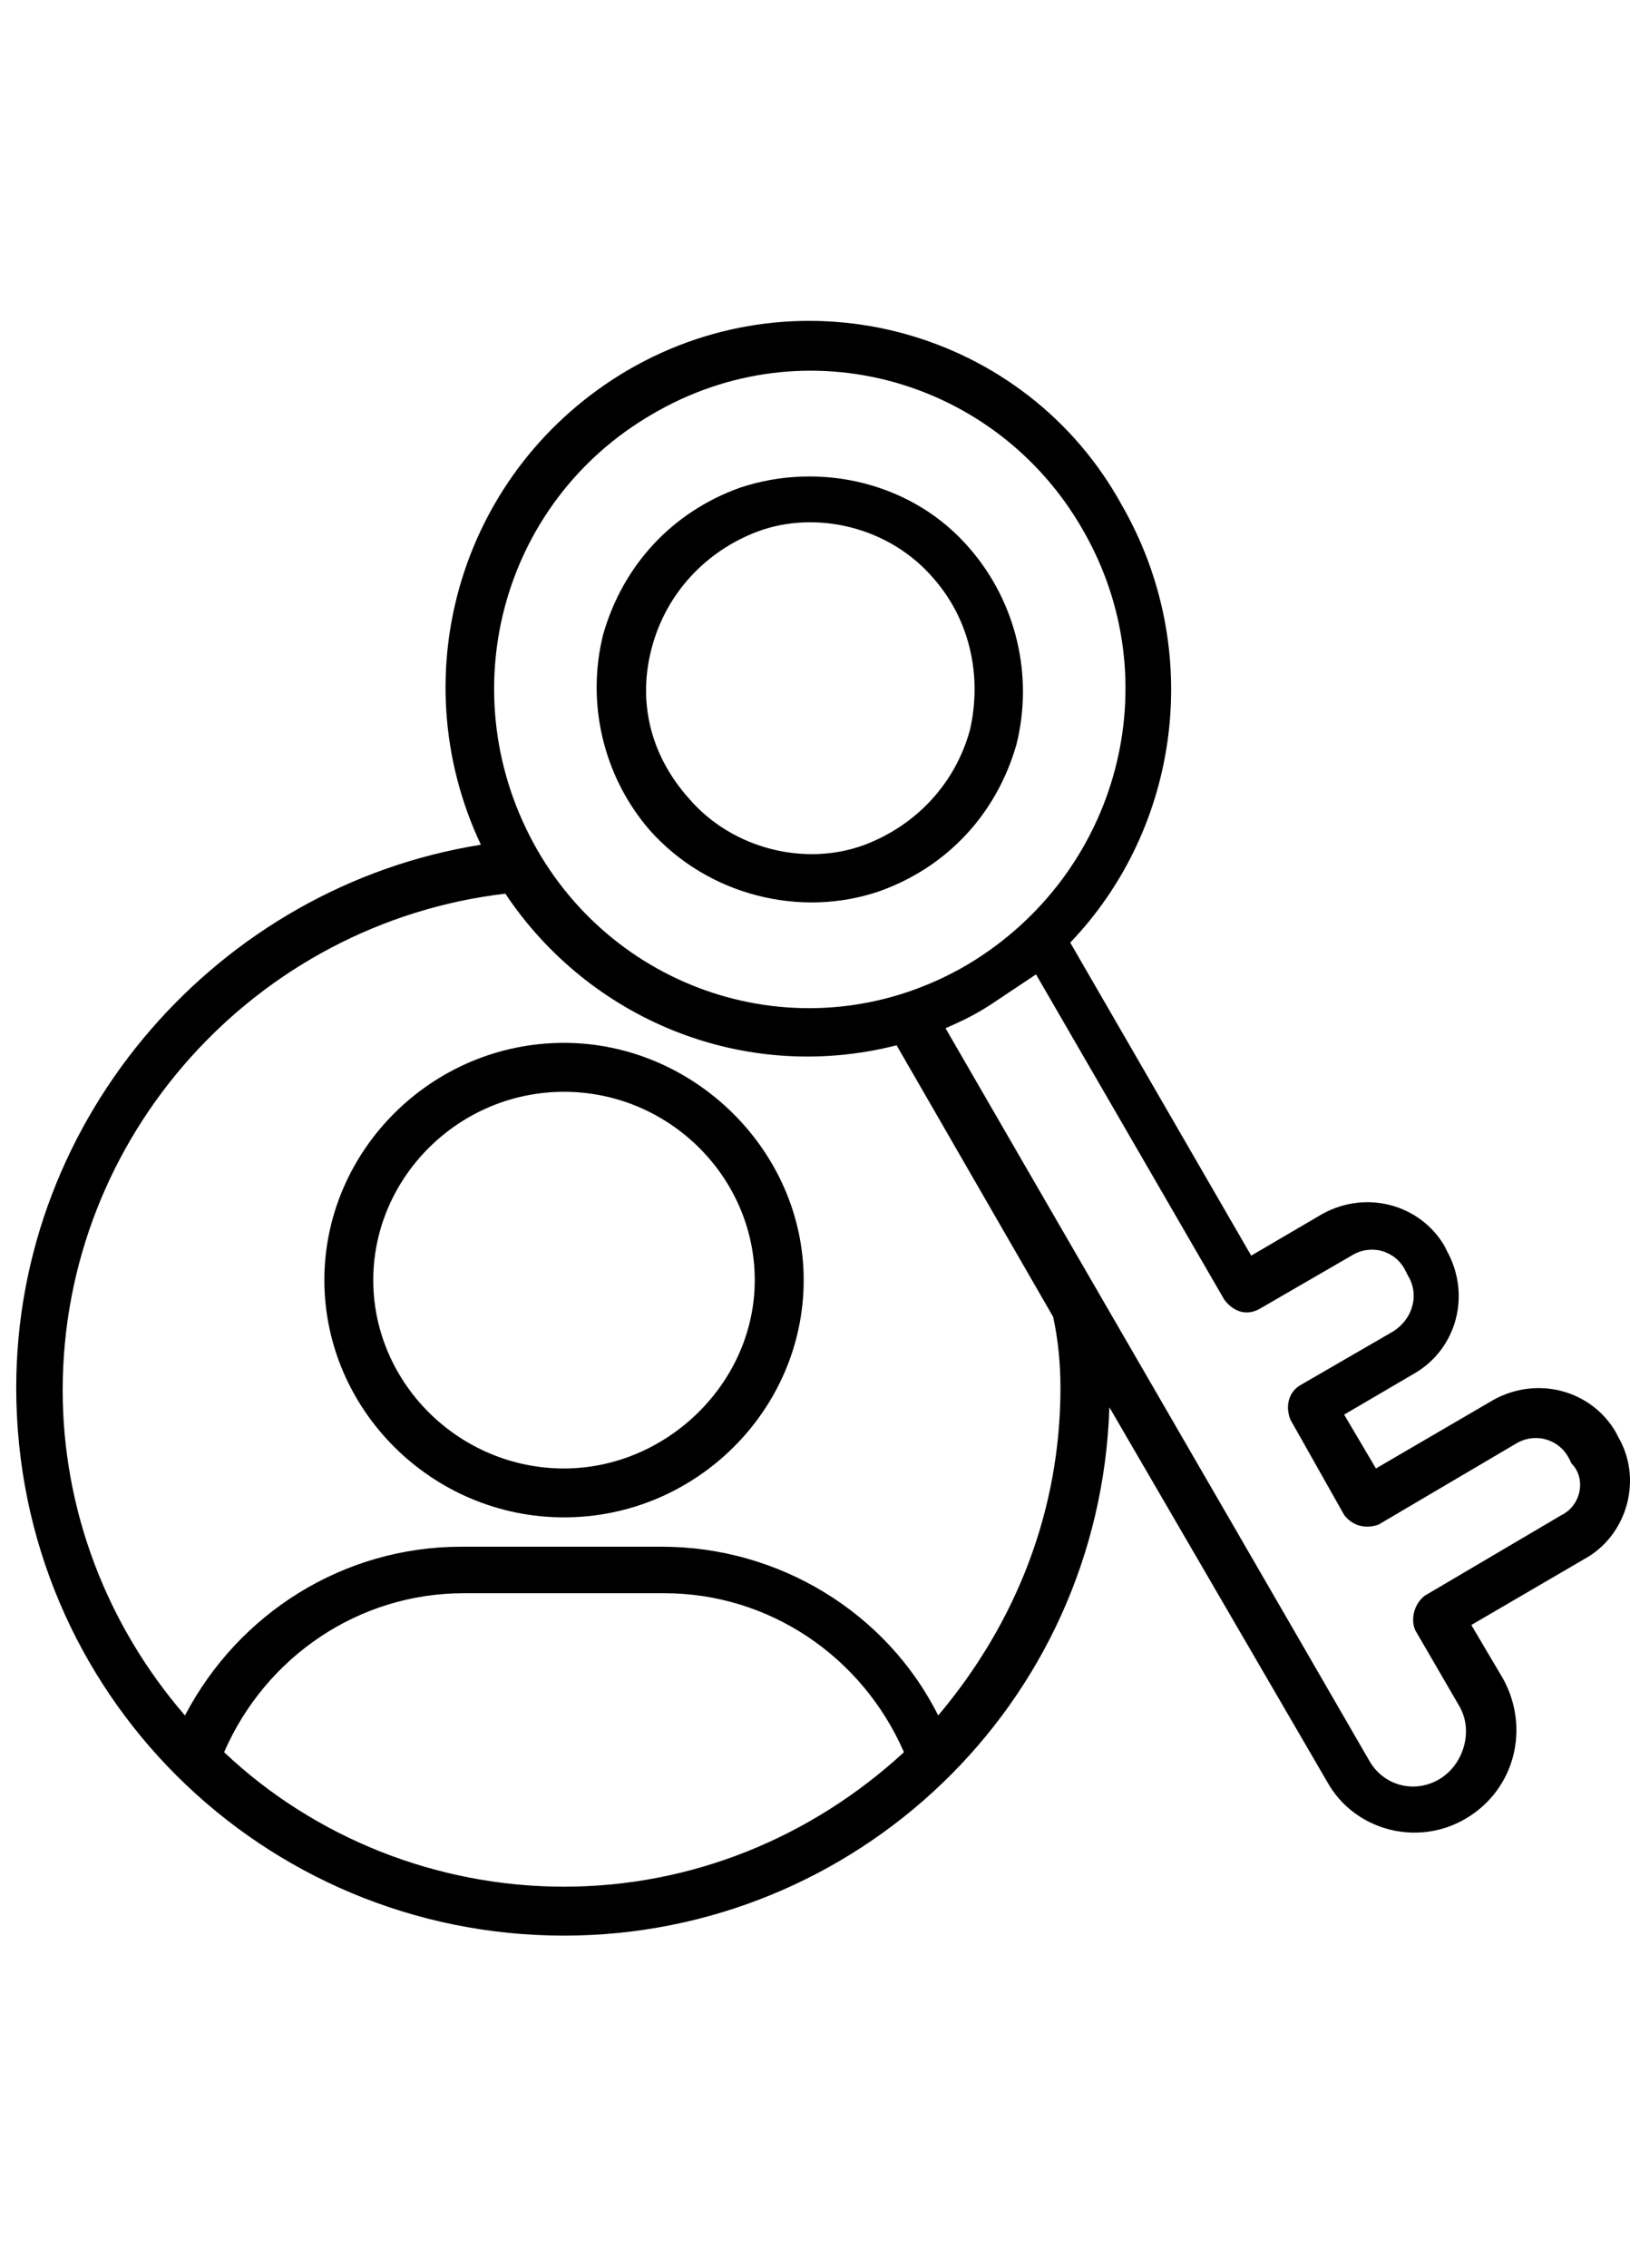
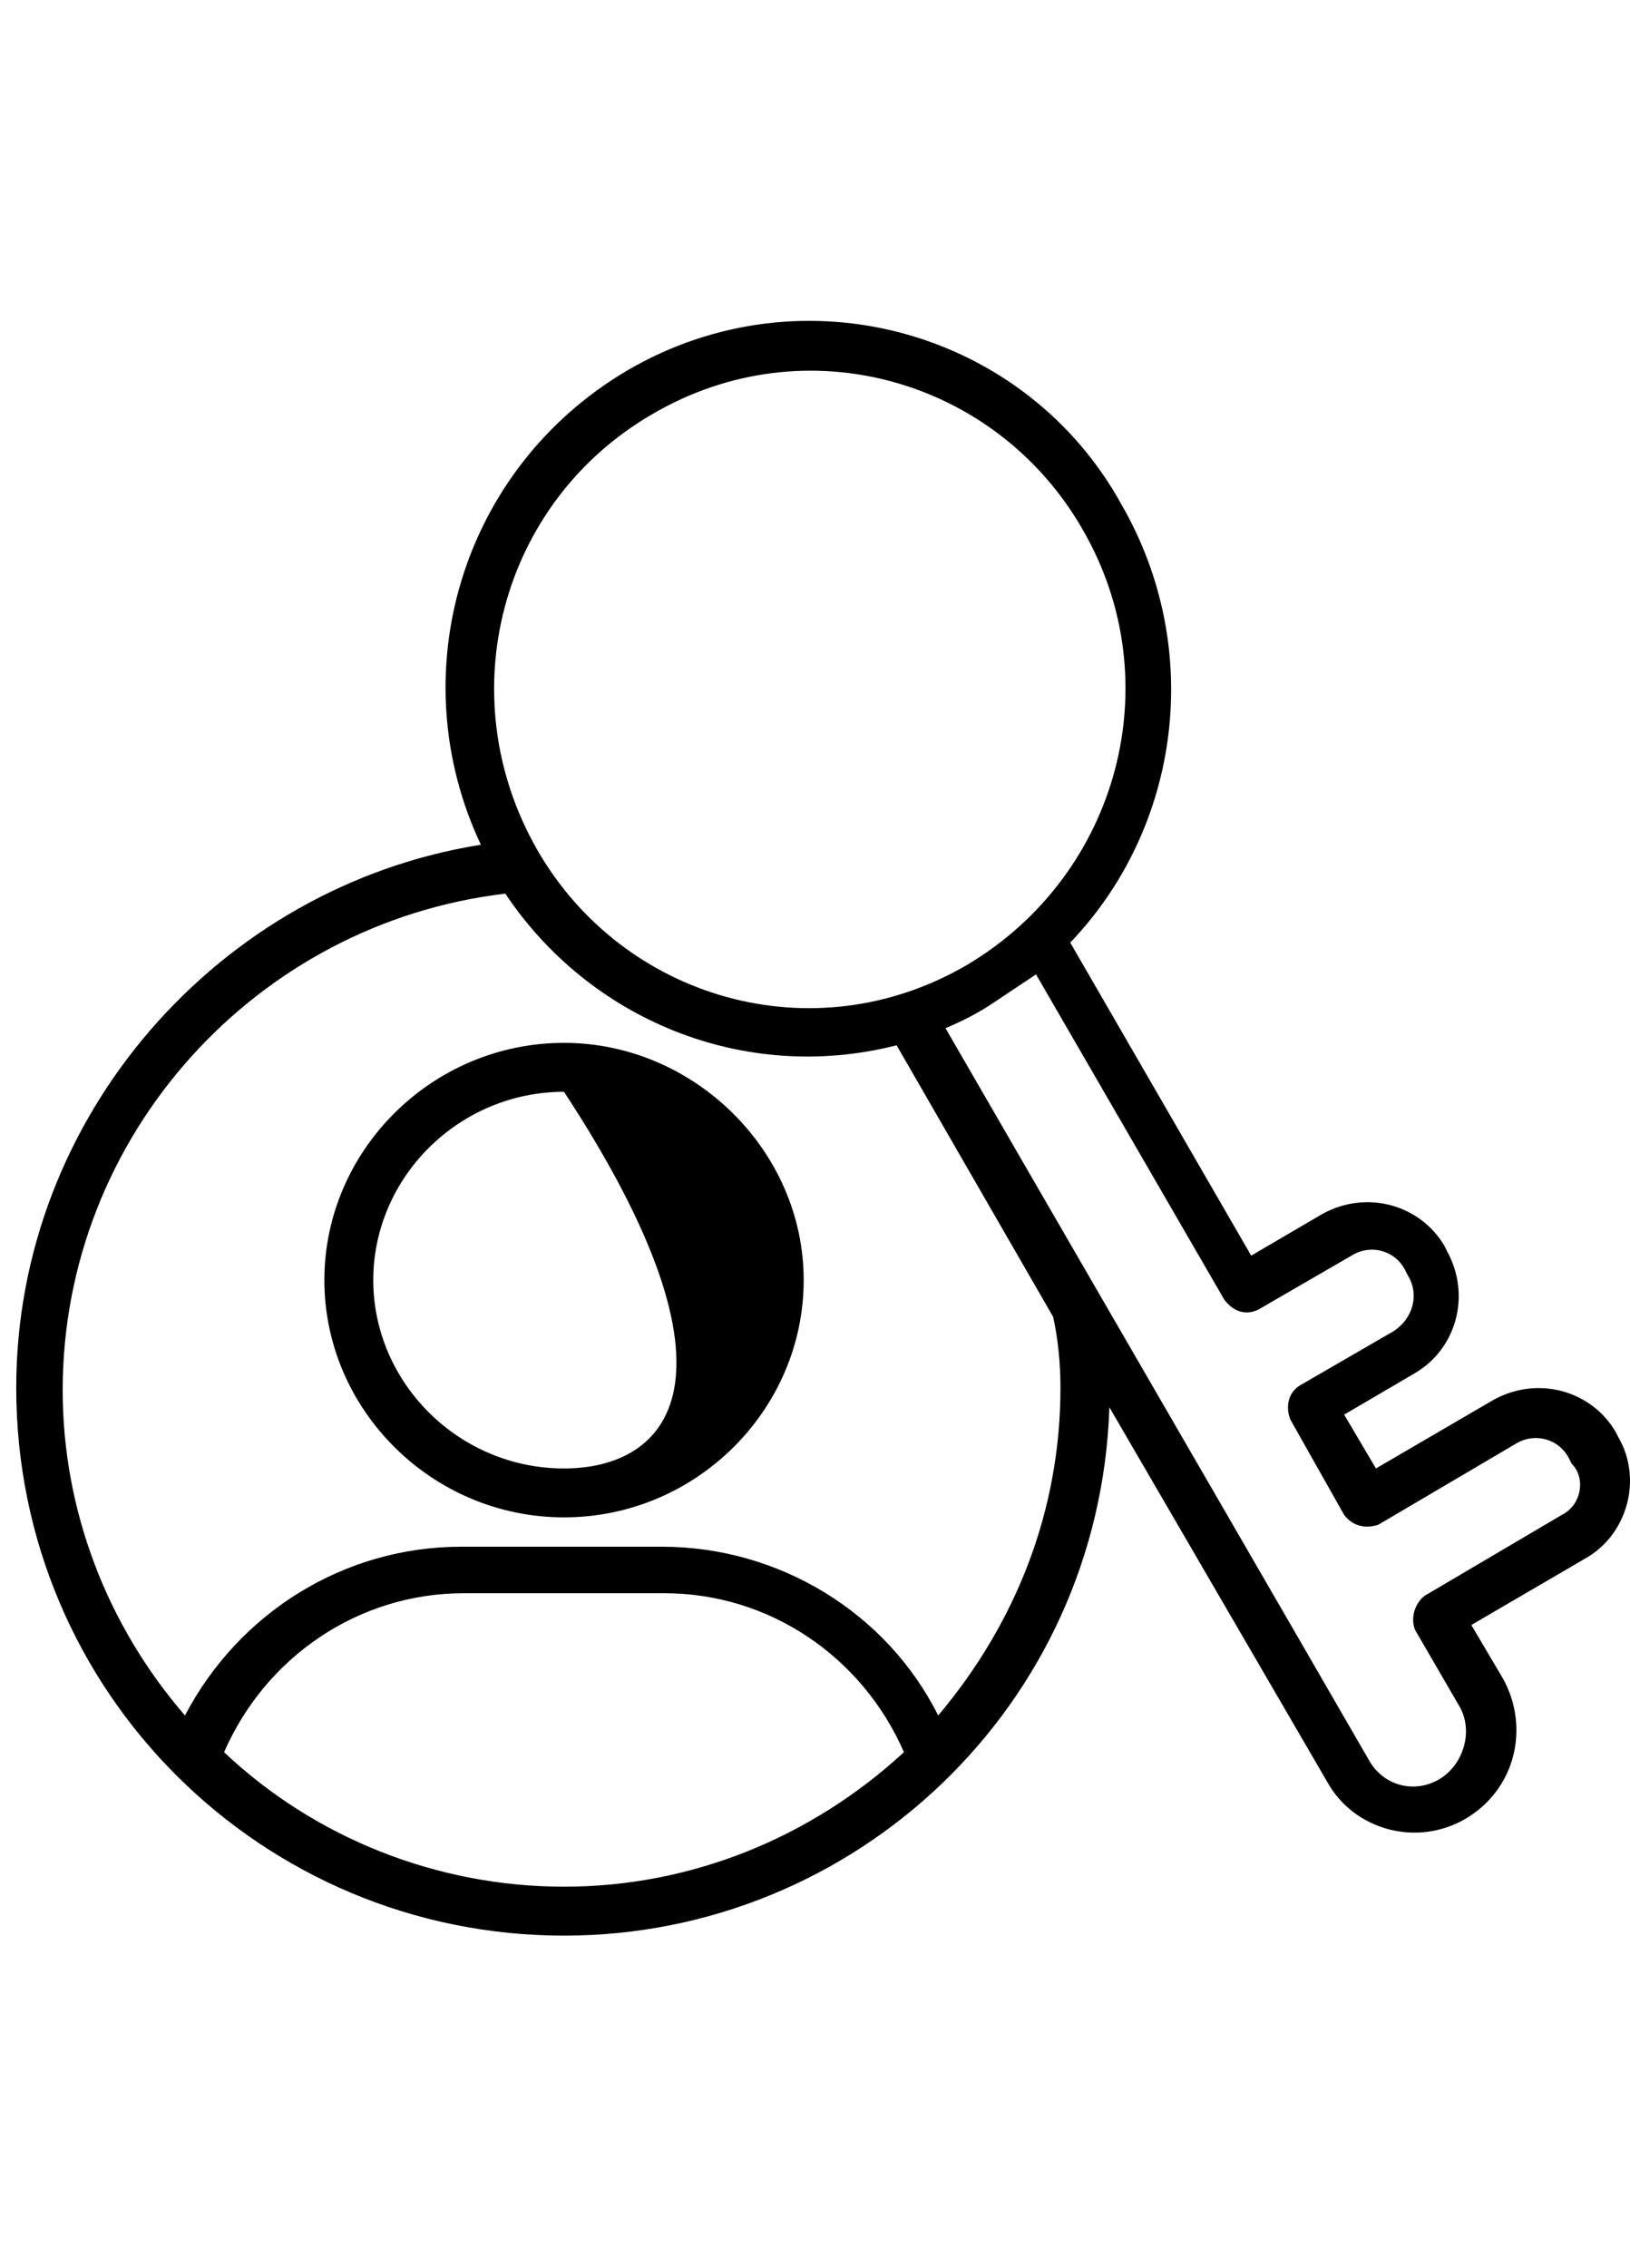
<svg xmlns="http://www.w3.org/2000/svg" width="46" height="64" viewBox="0 0 46 47" fill="none">
-   <path d="M15.917 20.926C12.191 20.926 9.154 23.963 9.154 27.621C9.154 31.278 12.191 34.315 15.917 34.315C19.644 34.315 22.681 31.278 22.681 27.621C22.681 23.963 19.575 20.926 15.917 20.926ZM15.917 32.935C12.95 32.935 10.534 30.519 10.534 27.621C10.534 24.722 12.95 22.307 15.917 22.307C18.885 22.307 21.3 24.722 21.3 27.621C21.3 30.519 18.816 32.935 15.917 32.935Z" fill="black" />
-   <path d="M24.82 16.647C26.753 15.957 28.133 14.439 28.685 12.507C29.168 10.574 28.685 8.504 27.374 6.985C25.787 5.122 23.164 4.501 20.886 5.26C18.954 5.95 17.574 7.468 17.022 9.401C16.538 11.333 17.022 13.404 18.333 14.922C19.989 16.785 22.612 17.407 24.82 16.647ZM18.402 9.746C18.816 8.228 19.92 7.054 21.369 6.502C23.026 5.881 25.096 6.364 26.339 7.813C27.374 8.987 27.719 10.574 27.374 12.092C26.96 13.611 25.855 14.784 24.406 15.336C22.75 15.957 20.679 15.474 19.437 14.025C18.333 12.783 17.988 11.264 18.402 9.746Z" fill="black" />
+   <path d="M15.917 20.926C12.191 20.926 9.154 23.963 9.154 27.621C9.154 31.278 12.191 34.315 15.917 34.315C19.644 34.315 22.681 31.278 22.681 27.621C22.681 23.963 19.575 20.926 15.917 20.926ZM15.917 32.935C12.95 32.935 10.534 30.519 10.534 27.621C10.534 24.722 12.95 22.307 15.917 22.307C21.3 30.519 18.816 32.935 15.917 32.935Z" fill="black" />
  <path d="M45.663 32.038L45.593 31.9C44.903 30.726 43.385 30.312 42.143 31.002L38.83 32.935L37.933 31.416L39.934 30.243C41.108 29.553 41.522 28.035 40.831 26.793L40.763 26.654C40.072 25.481 38.554 25.067 37.312 25.757L35.31 26.93L30.203 18.097C33.309 14.853 33.999 9.815 31.653 5.743C28.961 0.843 22.681 -0.951 17.712 1.947C13.019 4.708 11.293 10.505 13.571 15.336C6.186 16.509 0.458 22.997 0.458 30.657C0.458 39.284 7.428 46.117 15.917 46.117C24.13 46.117 31.031 39.629 31.308 31.209L37.45 41.769C38.209 43.149 40.003 43.632 41.384 42.804C42.764 41.976 43.178 40.25 42.419 38.87L41.522 37.352L44.834 35.419C45.938 34.729 46.353 33.211 45.663 32.038ZM18.402 3.19C22.75 0.636 28.133 2.223 30.548 6.433C33.033 10.712 31.584 16.164 27.305 18.718C22.957 21.271 17.574 19.684 15.158 15.474C12.674 11.126 14.123 5.674 18.402 3.19ZM6.324 40.941C7.497 38.249 10.12 36.455 13.088 36.455H18.747C21.715 36.455 24.337 38.249 25.51 40.941C22.888 43.356 19.506 44.736 15.917 44.736C12.329 44.736 8.878 43.356 6.324 40.941ZM29.927 30.657C29.927 34.108 28.685 37.283 26.477 39.905C25.027 37.007 21.991 35.143 18.678 35.143H13.019C9.706 35.143 6.738 37.007 5.22 39.905C3.012 37.352 1.769 34.108 1.769 30.726C1.769 23.549 7.221 17.545 14.261 16.716C16.607 20.236 20.955 22.099 25.303 20.995L29.72 28.656C29.858 29.277 29.927 29.967 29.927 30.657ZM44.075 34.246L40.21 36.524C39.934 36.731 39.796 37.145 39.934 37.49L41.176 39.629C41.591 40.319 41.315 41.286 40.624 41.7C39.934 42.114 39.037 41.907 38.623 41.148C37.312 38.87 27.995 22.79 26.683 20.512C27.167 20.305 27.581 20.098 27.995 19.822C28.409 19.546 28.823 19.27 29.237 18.994L34.551 28.173C34.758 28.449 35.103 28.656 35.517 28.449L38.14 26.93C38.692 26.585 39.382 26.793 39.658 27.345L39.727 27.483C40.072 28.035 39.865 28.725 39.313 29.07L36.691 30.588C36.346 30.795 36.276 31.209 36.415 31.555L37.933 34.246C38.14 34.522 38.485 34.66 38.899 34.522L42.764 32.245C43.316 31.9 44.006 32.107 44.282 32.659L44.351 32.797C44.765 33.211 44.627 33.97 44.075 34.246Z" fill="black" />
</svg>